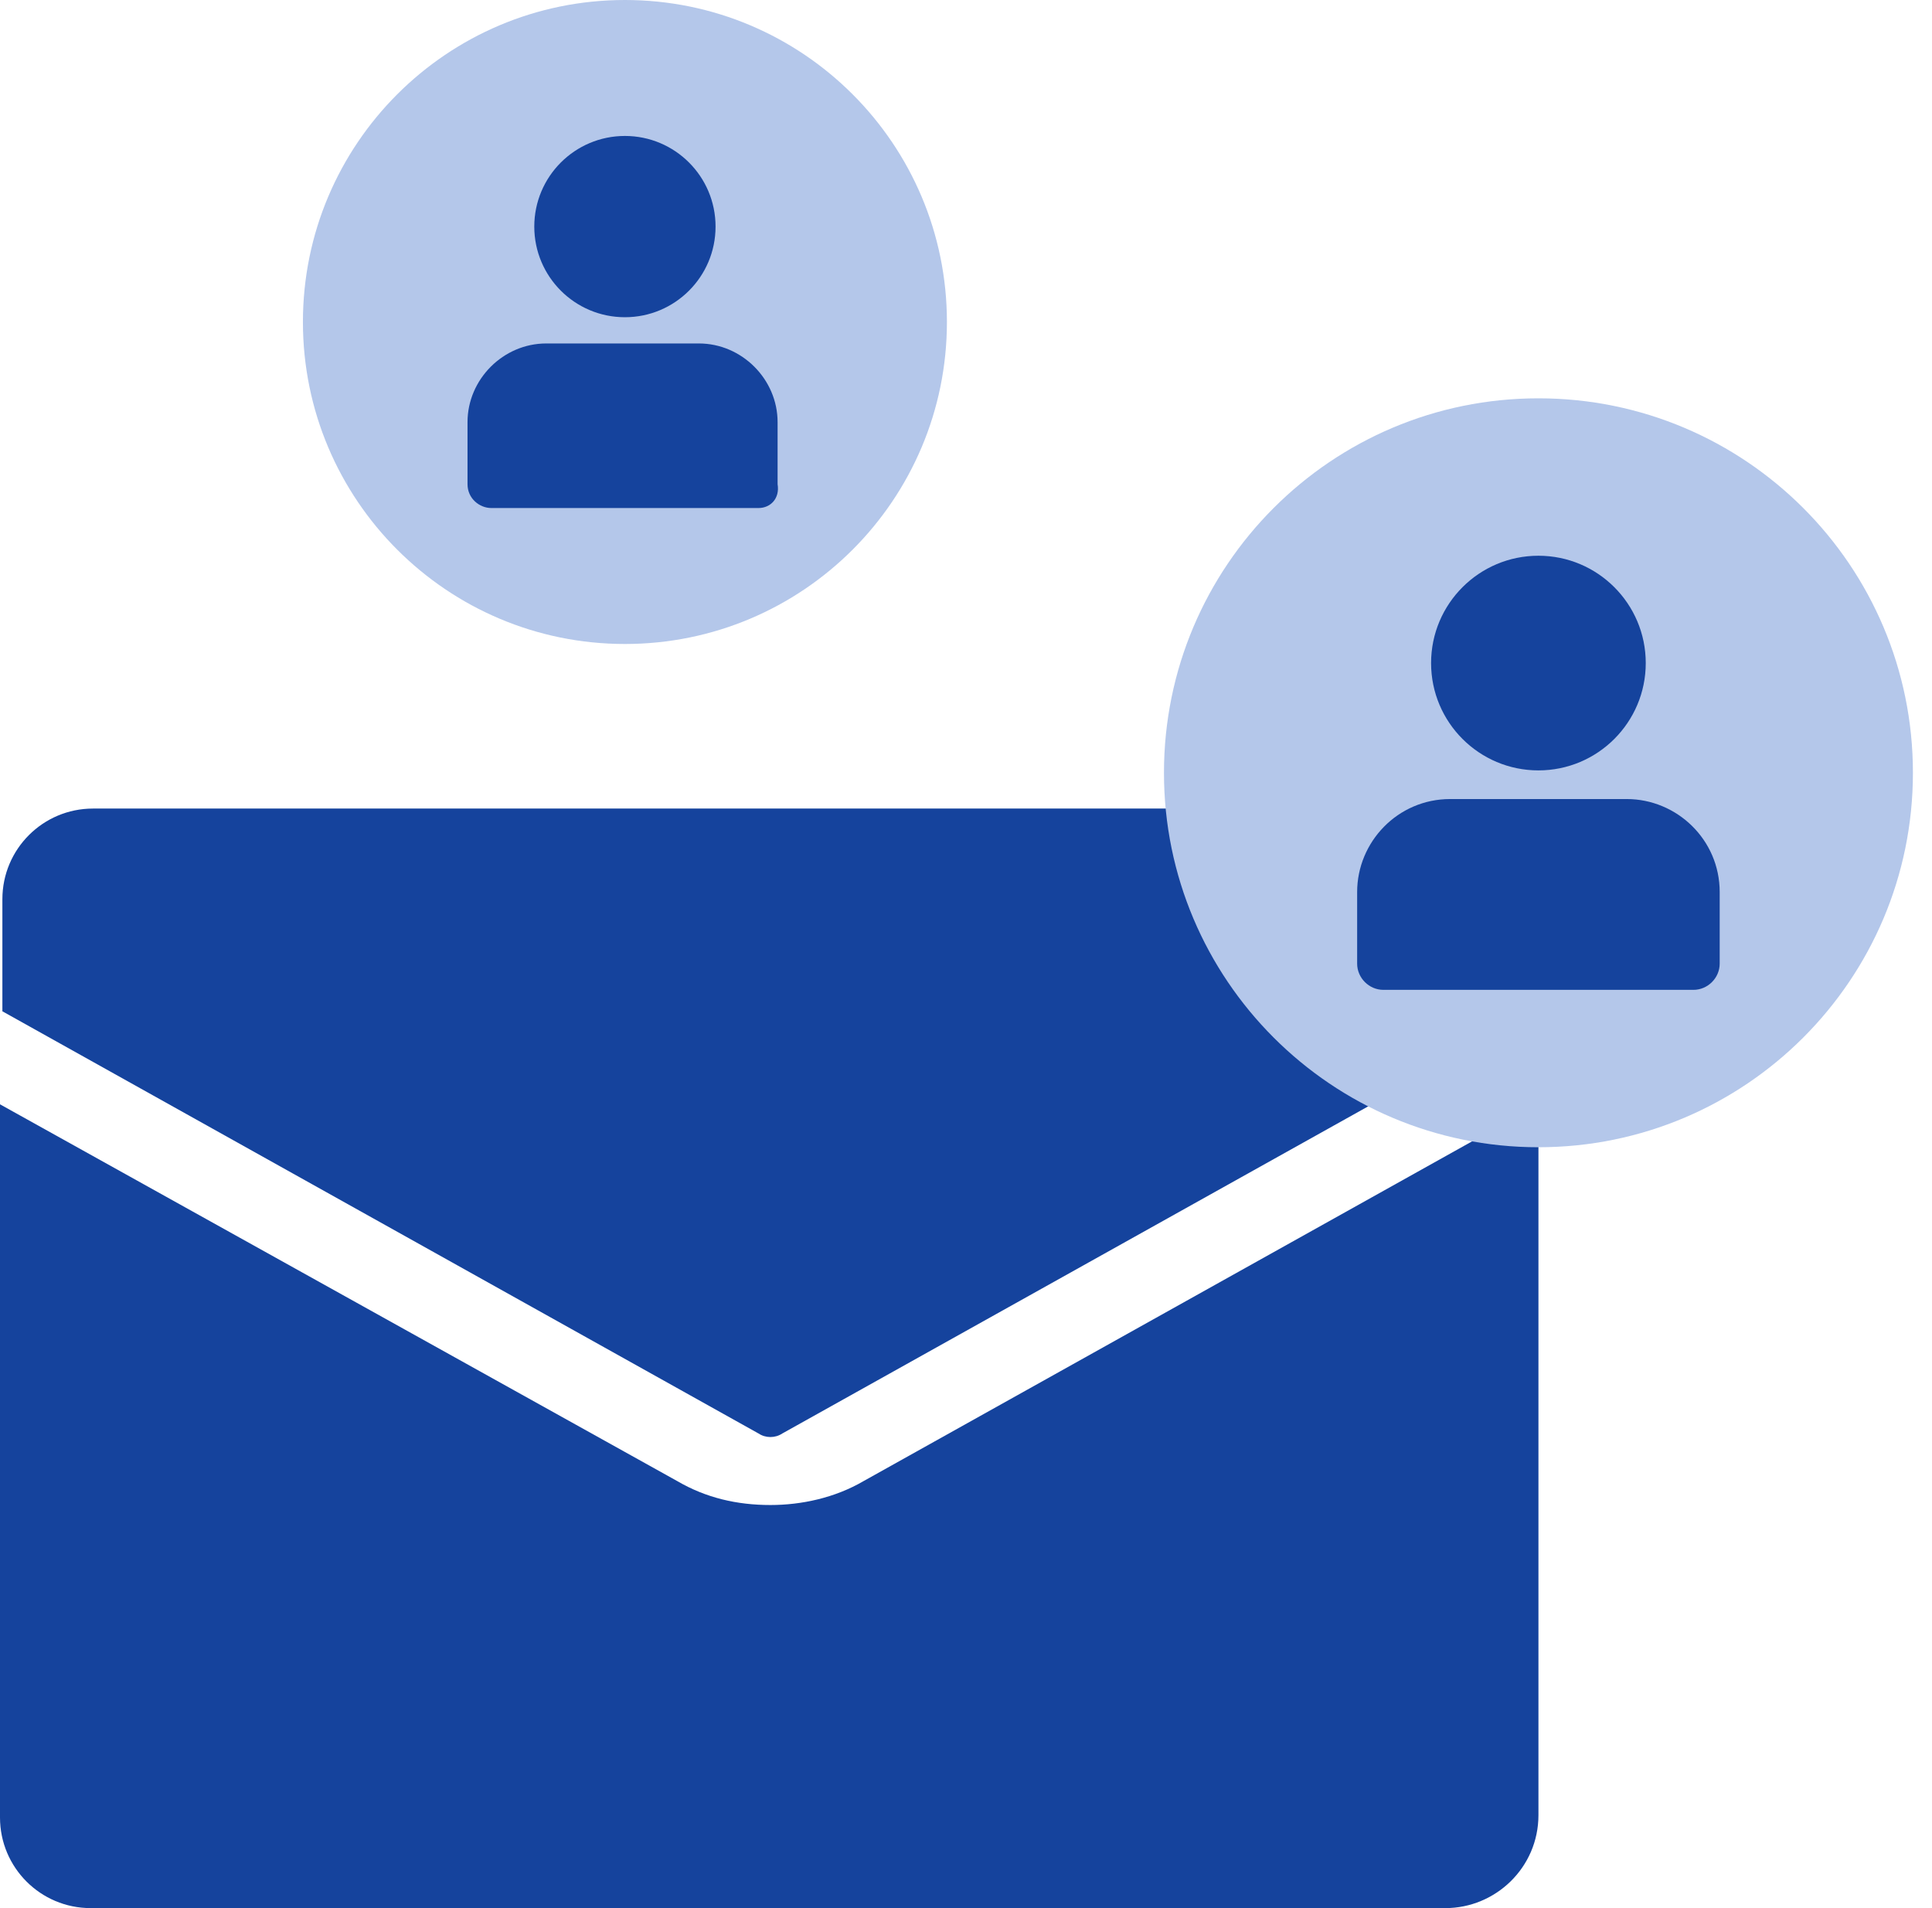
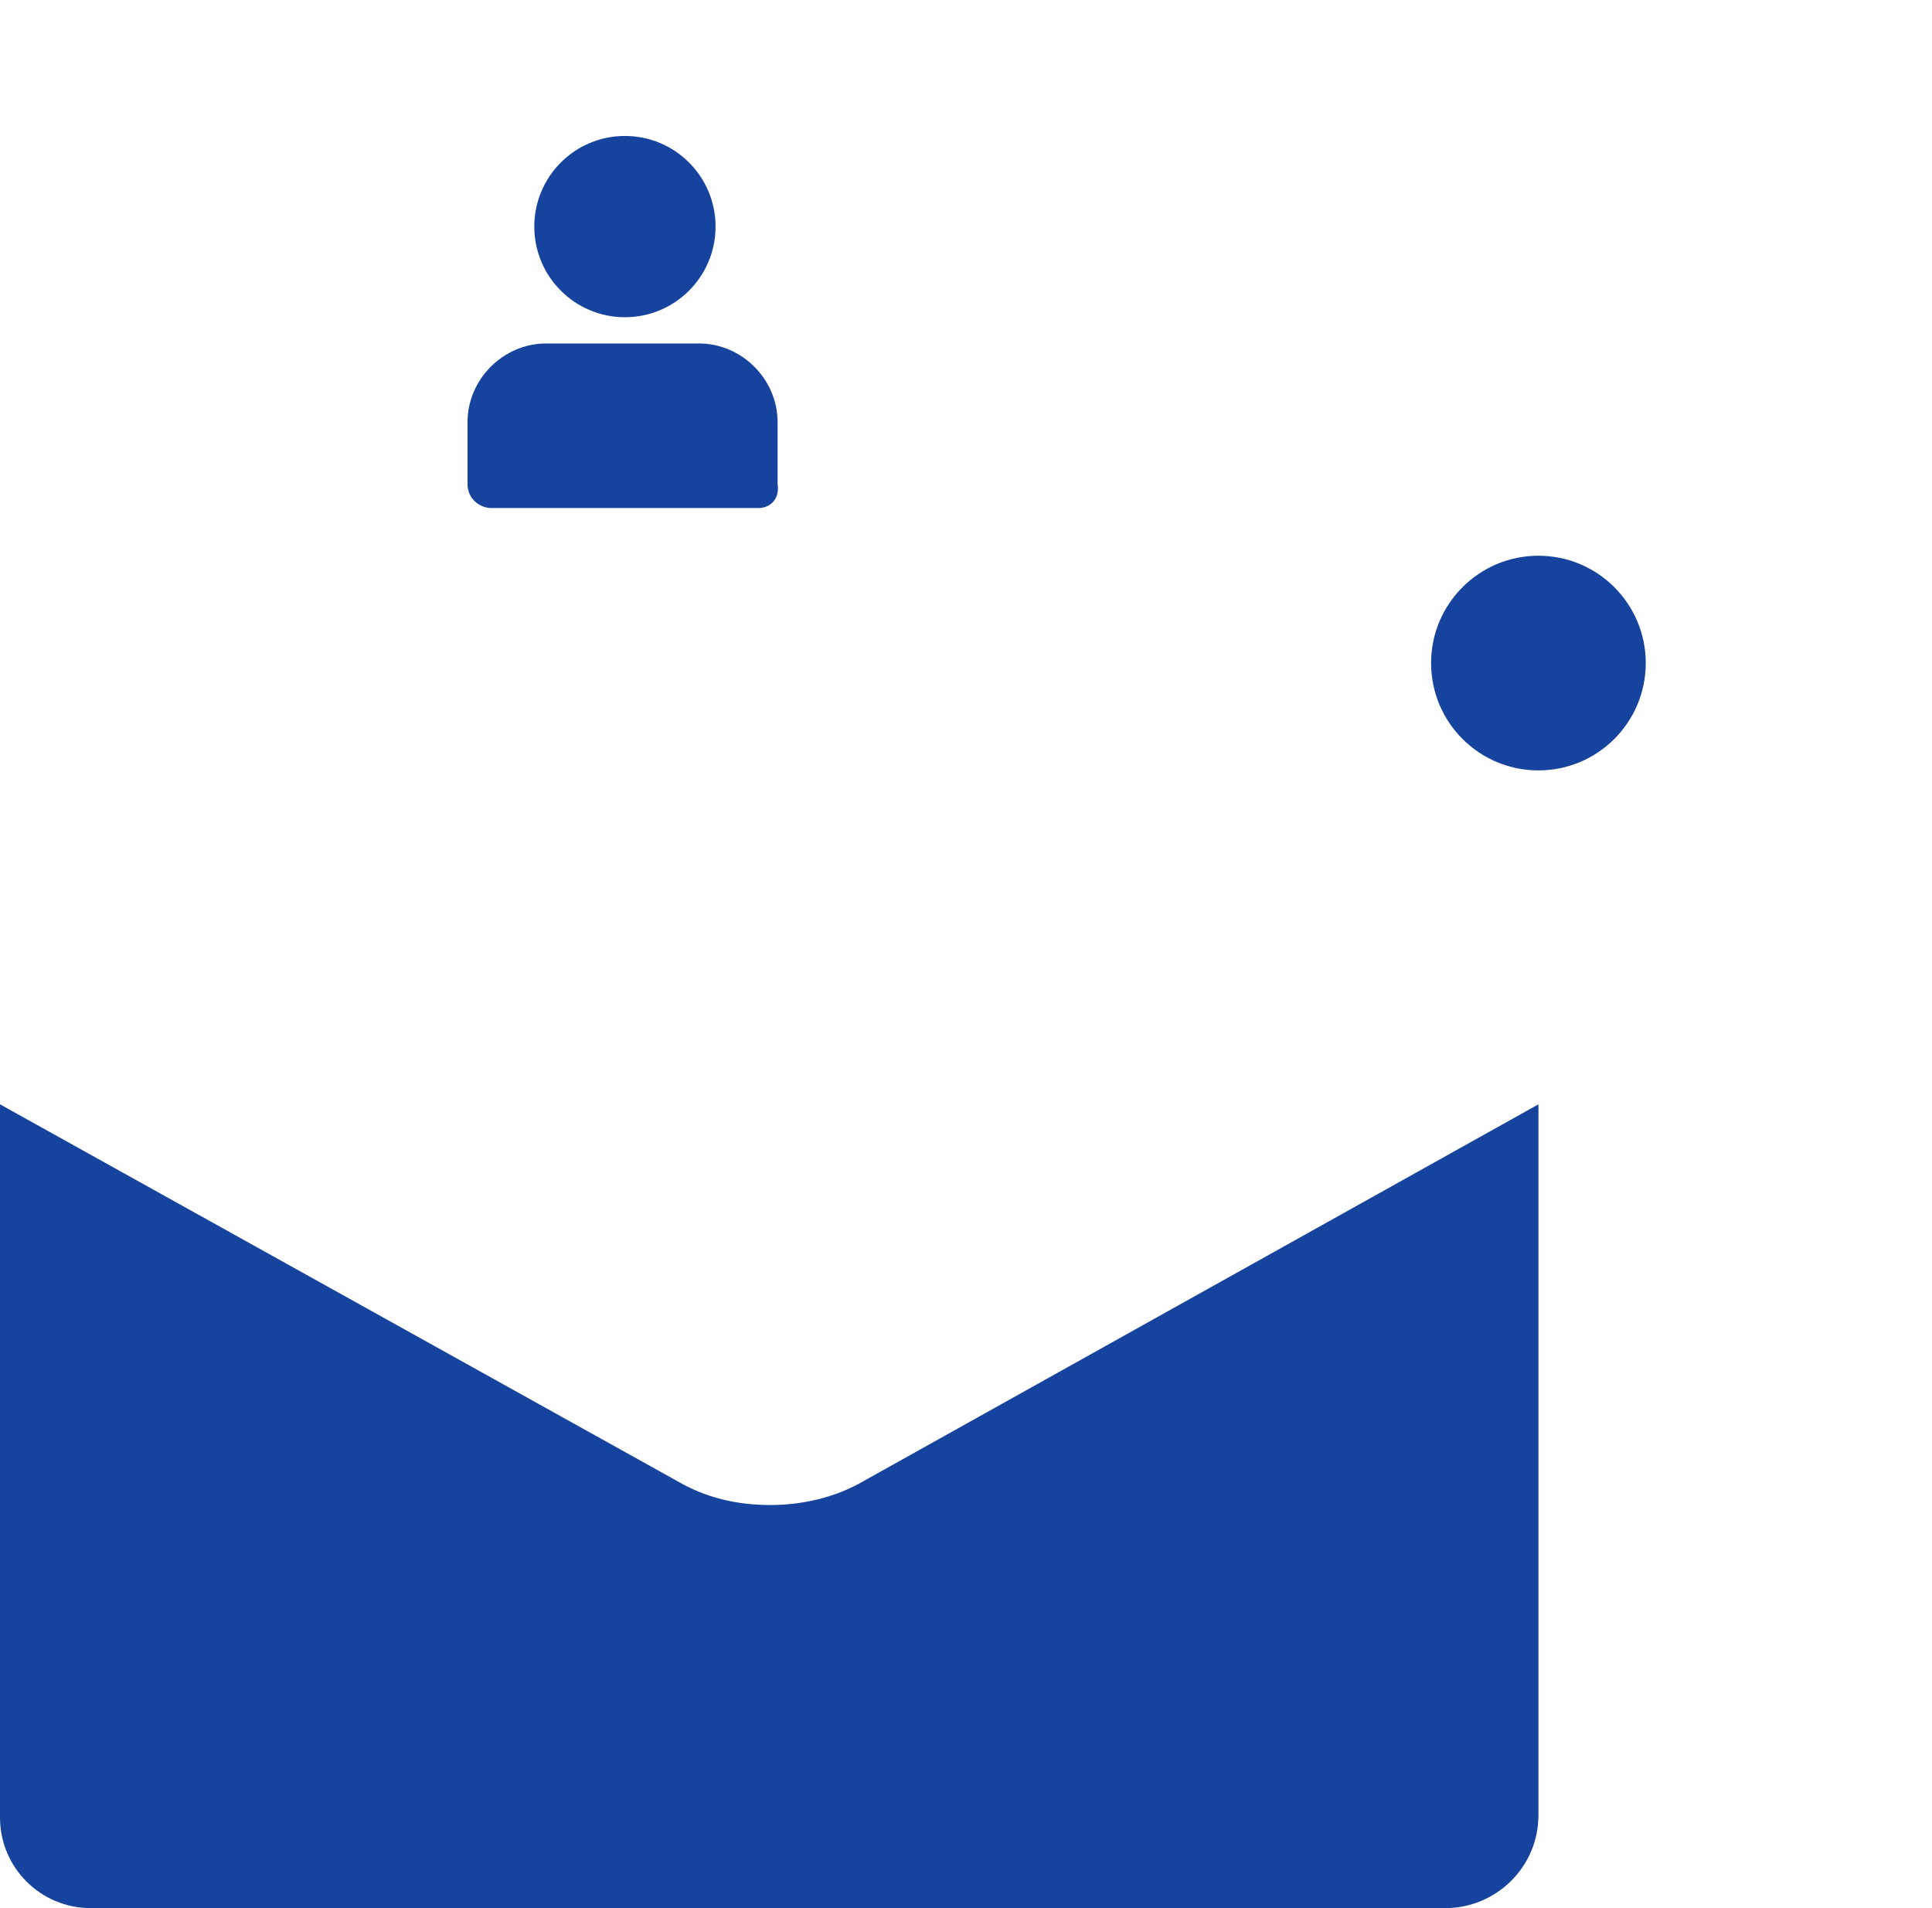
<svg xmlns="http://www.w3.org/2000/svg" width="81" height="80" viewBox="0 0 81 80" fill="none">
  <path d="M36.2 62.1C35 62.8 33.6 63.1 32.3 63.1C30.9 63.1 29.6 62.8 28.4 62.1L0 46.3V76.2C0 78.3 1.7 80 3.8 80H60.6C62.7 80 64.5 78.3 64.5 76.1V46.3L36.2 62.1Z" fill="#15439D" />
-   <path d="M32.8 60.1L64.5 42.4V37.7C64.5 35.6 62.8 33.9 60.7 33.9H3.9C1.8 33.9 0.1 35.6 0.1 37.7V42.4L31.8 60.1C32.1 60.3 32.5 60.3 32.8 60.1Z" fill="#15439D" />
-   <path d="M64.5 48.1C73.171 48.1 80.2 41.071 80.2 32.4C80.2 23.729 73.171 16.7 64.5 16.7C55.829 16.7 48.8 23.729 48.8 32.4C48.8 41.071 55.829 48.1 64.5 48.1Z" fill="#B4C7EA" />
  <path d="M64.499 32.3C66.984 32.3 68.999 30.286 68.999 27.8C68.999 25.315 66.984 23.3 64.499 23.3C62.014 23.3 59.999 25.315 59.999 27.8C59.999 30.286 62.014 32.3 64.499 32.3Z" fill="#15439D" />
-   <path d="M70.999 41.501H57.999C57.399 41.501 56.899 41.001 56.899 40.401V37.401C56.899 35.3 58.599 33.501 60.799 33.501H68.199C70.299 33.501 72.099 35.2 72.099 37.401V40.401C72.099 41.001 71.599 41.501 70.999 41.501Z" fill="#15439D" />
-   <path d="M26.2 27C33.656 27 39.7 20.956 39.7 13.5C39.7 6.044 33.656 0 26.2 0C18.744 0 12.7 6.044 12.7 13.5C12.7 20.956 18.744 27 26.2 27Z" fill="#B4C7EA" />
  <path d="M26.2 13.3C28.299 13.3 30 11.599 30 9.5C30 7.402 28.299 5.7 26.2 5.7C24.102 5.7 22.4 7.402 22.4 9.5C22.4 11.599 24.102 13.3 26.2 13.3Z" fill="#15439D" />
  <path d="M31.801 21.3H20.601C20.101 21.3 19.601 20.9 19.601 20.3V17.7C19.601 15.9 21.101 14.4 22.901 14.4H29.301C31.101 14.4 32.601 15.9 32.601 17.7V20.3C32.701 20.9 32.301 21.3 31.801 21.3Z" fill="#15439D" />
</svg>